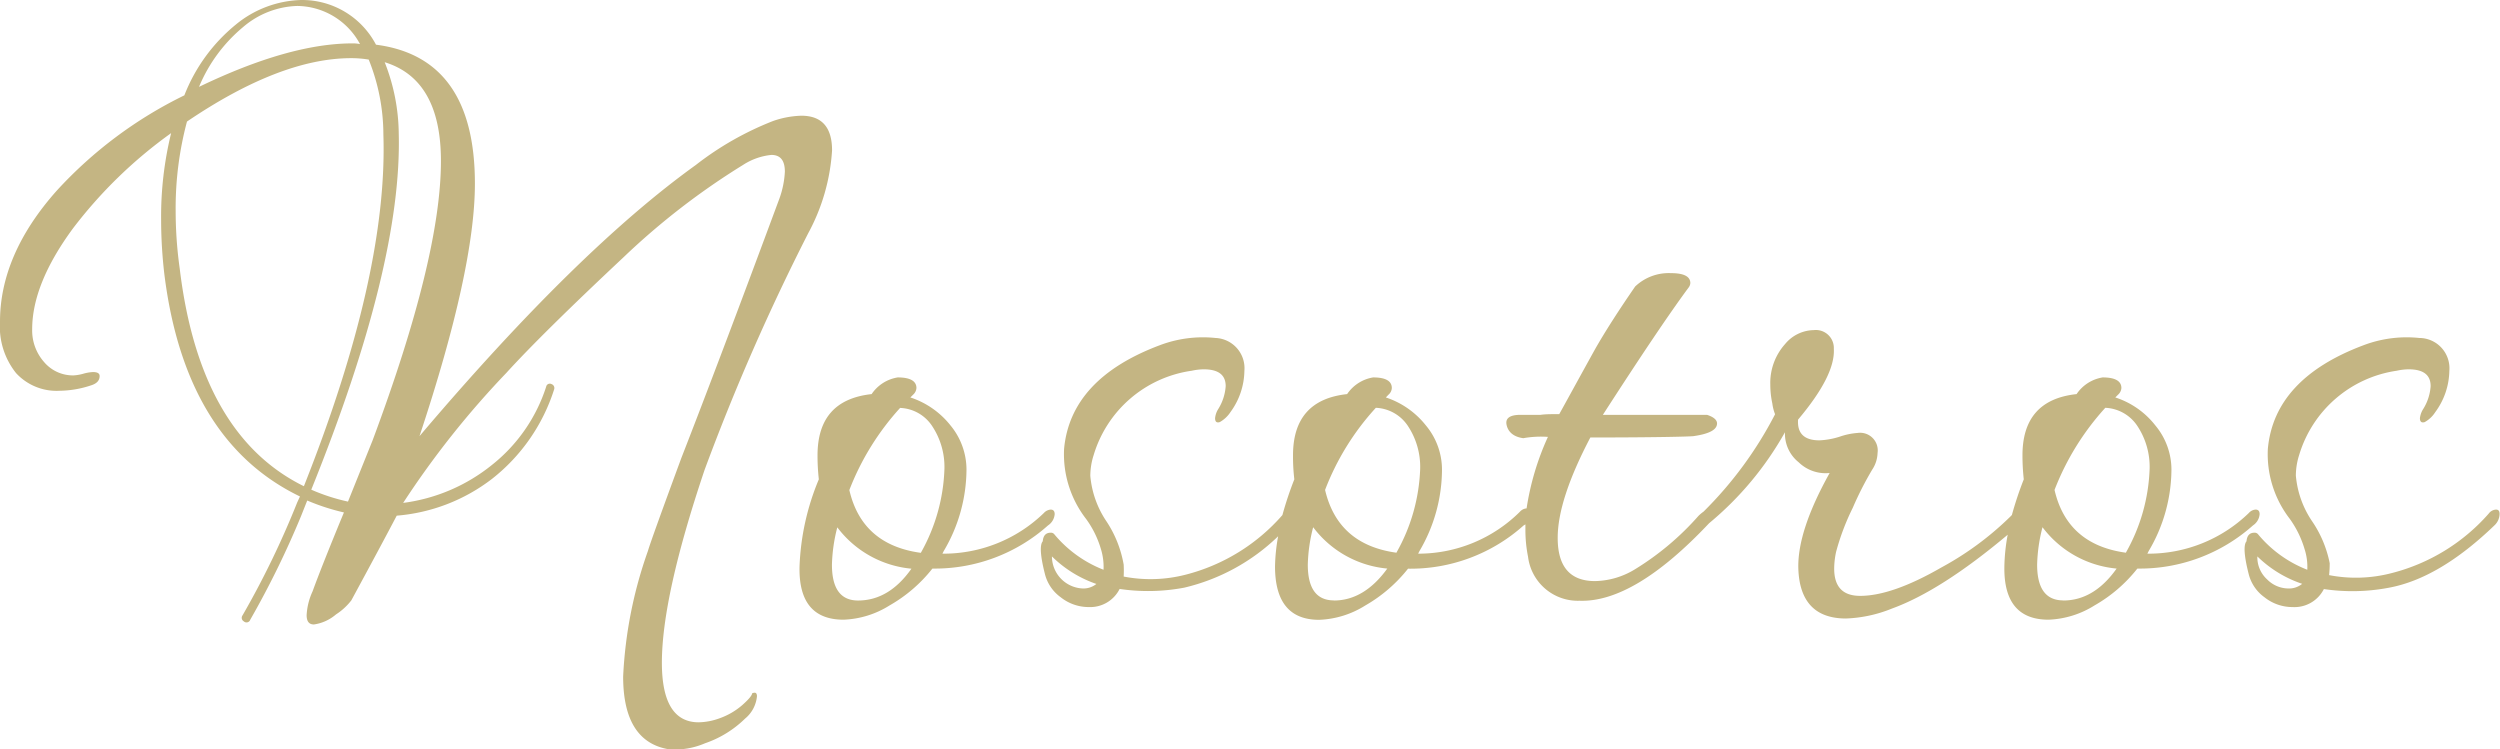
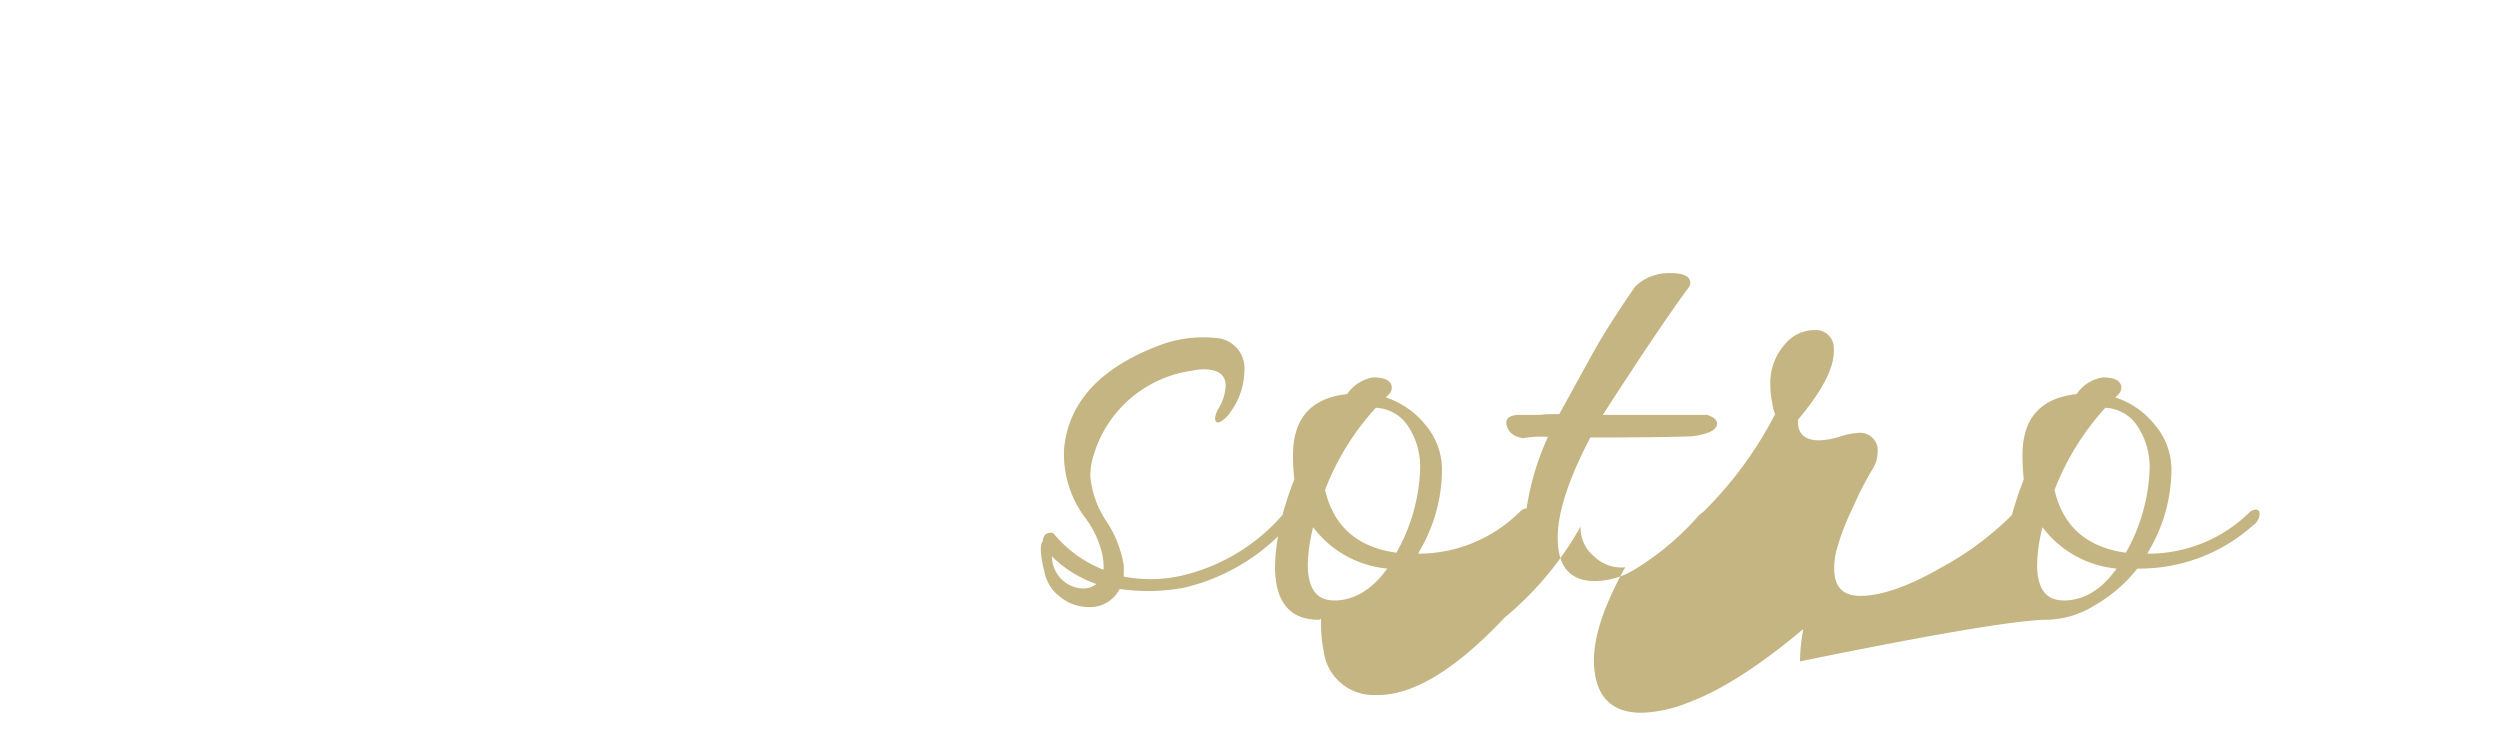
<svg xmlns="http://www.w3.org/2000/svg" id="Layer_1" data-name="Layer 1" viewBox="0 0 209.78 62.86">
  <defs />
  <defs>
    <style>
      .cls-1{fill:#c4b583}
    </style>
  </defs>
-   <path d="M63.11 58.18c0 .15-.24.47-.84 1a5.93 5.93 0 01-1.88 1.09 5.34 5.34 0 01-1.76.34c-2.06 0-3.09-1.67-3.09-5q0-5.55 3.59-16.2a185.66 185.66 0 018.69-19.84 16.74 16.74 0 002-6.95q0-2.91-2.58-2.91a7.84 7.84 0 00-2.36.44 25.88 25.88 0 00-6.5 3.7Q48.43 21 35.2 36.6q4.65-14 4.65-21.19 0-10.59-8.3-11.66A7 7 0 0025.28 0a9 9 0 00-5.5 2.07A14.38 14.38 0 0015.47 8a35.73 35.73 0 00-10.71 8Q0 21.35 0 27a6.24 6.24 0 001.35 4.31A4.62 4.62 0 005 32.79a8.6 8.6 0 002.63-.45c.49-.15.73-.41.73-.79 0-.22-.19-.33-.56-.33a3.59 3.59 0 00-.81.14 3.77 3.77 0 01-.81.14 3.17 3.17 0 01-2.48-1.12 4 4 0 01-1-2.75q0-3.81 3.42-8.46a38.43 38.43 0 018.24-8 29.39 29.39 0 00-.84 7.23 39.7 39.7 0 00.27 4.6q1.74 14 11.38 18.66l-.23.5a73.67 73.67 0 01-4.59 9.48.34.34 0 00.11.5A.33.33 0 0021 52a76.14 76.14 0 004.26-8.69l.52-1.31a18.22 18.22 0 003.08 1c-1.27 3.07-2.14 5.27-2.63 6.62a5.43 5.43 0 00-.5 2c0 .52.2.78.61.78a3.62 3.62 0 001.85-.84 5.15 5.15 0 001.29-1.18q2.52-4.65 3.81-7.11a15.11 15.11 0 008-3.09 15.52 15.52 0 005.21-7.51.35.35 0 00-.22-.44.31.31 0 00-.45.22 13.74 13.74 0 01-4.57 6.58 14.9 14.9 0 01-7.43 3.17 75.14 75.14 0 018.65-10.9q3-3.3 9.87-9.74a60.45 60.45 0 0110-7.72 5.31 5.31 0 012.38-.84c.75 0 1.13.46 1.13 1.4a7.76 7.76 0 01-.45 2.24q-5.05 13.62-8.24 21.8-2.58 7-2.8 7.79a36.41 36.41 0 00-2.08 10.54q0 5.49 3.87 6.11a6.44 6.44 0 003-.51 8.93 8.93 0 003.36-2.07 2.75 2.75 0 001-1.9c-.02-.28-.15-.33-.41-.22zM20.4 2.27A7.31 7.31 0 0124.94.5a6.05 6.05 0 015.27 3.2 3 3 0 00-.62-.06q-5.32 0-12.89 3.65a13 13 0 013.7-5.02zm5.1 38.53q-8.74-4.3-10.42-18.27a34.7 34.7 0 01-.34-4.82 28.12 28.12 0 01.95-7.51q7.85-5.32 13.79-5.32a9 9 0 011.46.12 16.89 16.89 0 011.23 6.28Q32.56 23 25.5 40.8zm5.77-3.86l-2.07 5.15a16.22 16.22 0 01-3.08-1q7.62-18.88 7.34-29.87a16.66 16.66 0 00-1.18-6Q37 6.67 37 13.51q0 8.07-5.73 23.43zM88.5 43.15c0-.26-.11-.39-.34-.39a.86.86 0 00-.56.28 12.09 12.09 0 01-8.52 3.42l.11-.22a13.51 13.51 0 001.91-6.84 5.83 5.83 0 00-1.34-3.7 7.12 7.12 0 00-3.37-2.35l.23-.23a.82.82 0 00.28-.56c0-.59-.53-.89-1.57-.89a3.26 3.26 0 00-2.19 1.4c-3 .33-4.54 2-4.54 5.15a18 18 0 00.11 2 20.88 20.88 0 00-1.62 7.34Q67 52 70.79 52a7.79 7.79 0 003.86-1.2 12.34 12.34 0 003.59-3.09 14.27 14.27 0 009.7-3.62 1.25 1.25 0 00.56-.94zM72 50.39q-2.19 0-2.19-3a13.64 13.64 0 01.45-3.14 8.8 8.8 0 006.22 3.47Q74.6 50.39 72 50.39zm5.27-4c-3.29-.45-5.29-2.2-6-5.27a22 22 0 014.26-6.89 3.37 3.37 0 012.72 1.57 6.2 6.2 0 011 3.53 15.3 15.3 0 01-1.96 7.02z" class="cls-1" />
-   <path d="M189.61 43.15c0-.26-.11-.39-.34-.39a.83.83 0 00-.56.28 12.09 12.09 0 01-8.52 3.42l.11-.22a13.51 13.51 0 001.91-6.84 5.79 5.79 0 00-1.35-3.7 7 7 0 00-3.36-2.35l.23-.23a.82.82 0 00.28-.56c0-.59-.53-.89-1.57-.89a3.26 3.26 0 00-2.19 1.4q-4.55.49-4.54 5.15a18 18 0 00.11 2 29.44 29.44 0 00-1 3 .76.76 0 00-.09.09 25.73 25.73 0 01-5.83 4.31Q158.77 50 156.09 50c-1.46 0-2.18-.76-2.18-2.29a6.83 6.83 0 01.16-1.4 20 20 0 011.4-3.7 27.75 27.75 0 011.63-3.2 2.65 2.65 0 00.45-1.4 1.48 1.48 0 00-1.68-1.68 5.88 5.88 0 00-1.49.31 6.48 6.48 0 01-1.71.31c-1.27 0-1.87-.58-1.79-1.74q3.13-3.71 3-5.94a1.51 1.51 0 00-1.68-1.57 3.19 3.19 0 00-2.41 1.17 4.89 4.89 0 00-1.24 3.42 7.55 7.55 0 00.17 1.57 3.78 3.78 0 00.23.9 32.38 32.38 0 01-6 8.17 3.68 3.68 0 00-.42.35 23.3 23.3 0 01-5.32 4.48 6.63 6.63 0 01-3.37 1q-3.14 0-3.13-3.64 0-3.19 2.74-8.41c5.31 0 8.19-.07 8.63-.11 1.35-.19 2-.54 2-1.07 0-.29-.28-.54-.84-.72h-8.74q4.81-7.46 7.17-10.65a.71.71 0 00.17-.4c0-.56-.54-.84-1.63-.84a4.09 4.09 0 00-3 1.12q-2.13 3.09-3.37 5.27c-1.49 2.69-2.48 4.51-3 5.44-.63 0-1.15 0-1.57.06h-1.68c-.89 0-1.29.28-1.17.84s.54 1 1.4 1.12a8.38 8.38 0 012.07-.11 22.52 22.52 0 00-1.79 6 .82.82 0 00-.56.28 12.09 12.09 0 01-8.54 3.52l.11-.22A13.51 13.51 0 00121 39.4a5.79 5.79 0 00-1.35-3.7 7.14 7.14 0 00-3.36-2.35l.22-.23a.78.78 0 00.28-.56c0-.59-.52-.89-1.57-.89a3.27 3.27 0 00-2.18 1.4q-4.55.49-4.54 5.15a15.82 15.82 0 00.11 2 29.3 29.3 0 00-1 3 16.05 16.05 0 01-8.11 5 11.81 11.81 0 01-5.21.16 9.41 9.41 0 000-1 9.51 9.51 0 00-1.45-3.64 8.07 8.07 0 01-1.35-3.81 5.74 5.74 0 01.28-1.74 10.06 10.06 0 018.23-7.08 4.92 4.92 0 011-.12c1.24 0 1.85.47 1.85 1.41a4.14 4.14 0 01-.61 1.9 1.78 1.78 0 00-.28.79q0 .45.39.33a2.56 2.56 0 00.9-.84 6 6 0 001.17-3.47 2.54 2.54 0 00-2.42-2.75 10.21 10.21 0 00-4.71.62q-7.45 2.81-8 8.68a8.87 8.87 0 001.85 5.89 8.24 8.24 0 011.24 2.52 5.06 5.06 0 01.22 1.74 10.21 10.21 0 01-4.15-3 .36.36 0 00-.28-.11c-.41 0-.63.24-.67.72-.26.3-.21 1.2.17 2.7a3.43 3.43 0 001.34 2 3.76 3.76 0 002.36.82 2.76 2.76 0 002.58-1.52 16.33 16.33 0 005.43-.11 16.89 16.89 0 007.87-4.31 15.52 15.52 0 00-.26 2.53q0 4.48 3.7 4.48a7.79 7.79 0 003.87-1.2 12.47 12.47 0 003.59-3.09 14.23 14.23 0 009.69-3.62l.16-.1v.47a11.41 11.41 0 00.22 2.24 4.21 4.21 0 004.32 3.7q4.59.16 10.87-6.5a27.13 27.13 0 006.37-7.64 3.07 3.07 0 001.15 2.52 3.24 3.24 0 002.6.9q-2.69 4.82-2.63 7.95c.07 2.84 1.42 4.26 4 4.26a11.29 11.29 0 003.87-.84c2.75-1 6-3.08 9.7-6.19a15.8 15.8 0 00-.28 2.72Q168.14 52 171.9 52a7.79 7.79 0 003.86-1.2 12.34 12.34 0 003.59-3.09 14.27 14.27 0 009.7-3.62 1.25 1.25 0 00.56-.94zm-98.76 6.23a2.7 2.7 0 01-2.58-2.69A9.85 9.85 0 0092 49a1.73 1.73 0 01-1.15.38zm21.08 1q-2.19 0-2.19-3a13.64 13.64 0 01.45-3.14 8.78 8.78 0 006.22 3.47c-1.27 1.76-2.77 2.68-4.48 2.68zm5.26-4c-3.28-.45-5.28-2.2-6-5.27a21.63 21.63 0 014.26-6.89 3.39 3.39 0 012.72 1.57 6.2 6.2 0 011 3.53 15.32 15.32 0 01-1.98 7.03zm55.94 4q-2.19 0-2.19-3a13.64 13.64 0 01.45-3.14 8.78 8.78 0 006.22 3.47q-1.9 2.68-4.48 2.68zm5.27-4c-3.29-.45-5.29-2.2-6-5.27a22 22 0 014.26-6.89 3.39 3.39 0 012.72 1.57 6.2 6.2 0 011 3.53 15.3 15.3 0 01-1.98 7.03z" class="cls-1" />
-   <path d="M209.45 42.76a.82.82 0 00-.62.34 16.13 16.13 0 01-8.18 5 11.81 11.81 0 01-5.21.16 9.41 9.41 0 00.05-1 9.51 9.51 0 00-1.49-3.54 8.07 8.07 0 01-1.35-3.81 5.74 5.74 0 01.28-1.74 10.06 10.06 0 018.18-7.06 4.92 4.92 0 011-.12c1.24 0 1.85.47 1.85 1.41a4.14 4.14 0 01-.61 1.9 1.83 1.83 0 00-.29.79c0 .3.14.41.4.33a2.47 2.47 0 00.89-.84 6 6 0 001.18-3.47 2.54 2.54 0 00-2.52-2.75 10.21 10.21 0 00-4.71.62q-7.46 2.81-8 8.68a8.87 8.87 0 001.85 5.89 8.45 8.45 0 011.23 2.52 4.86 4.86 0 01.23 1.74 10.14 10.14 0 01-4.15-3 .36.36 0 00-.28-.11c-.41 0-.63.24-.67.72-.26.3-.21 1.2.17 2.7a3.43 3.43 0 001.34 2 3.76 3.76 0 002.36.82 2.76 2.76 0 002.62-1.51 16.38 16.38 0 005.44-.11q4.26-.78 8.91-5.27a1.33 1.33 0 00.39-.84q.04-.45-.29-.45zM192 49.38a2.52 2.52 0 01-1.76-.76 2.5 2.5 0 01-.82-1.93 9.85 9.85 0 003.76 2.3 1.73 1.73 0 01-1.18.39z" class="cls-1" />
+   <path d="M189.61 43.15c0-.26-.11-.39-.34-.39a.83.83 0 00-.56.28 12.09 12.09 0 01-8.52 3.42l.11-.22a13.51 13.51 0 001.91-6.84 5.79 5.79 0 00-1.35-3.7 7 7 0 00-3.36-2.35l.23-.23a.82.82 0 00.28-.56c0-.59-.53-.89-1.57-.89a3.26 3.26 0 00-2.19 1.4q-4.55.49-4.54 5.15a18 18 0 00.11 2 29.44 29.44 0 00-1 3 .76.76 0 00-.09.09 25.73 25.73 0 01-5.83 4.31Q158.77 50 156.09 50c-1.46 0-2.18-.76-2.18-2.29a6.83 6.83 0 01.16-1.4 20 20 0 011.4-3.7 27.75 27.75 0 011.63-3.2 2.65 2.65 0 00.45-1.4 1.48 1.48 0 00-1.68-1.68 5.88 5.88 0 00-1.49.31 6.48 6.48 0 01-1.71.31c-1.27 0-1.87-.58-1.79-1.74q3.13-3.71 3-5.94a1.51 1.51 0 00-1.68-1.57 3.19 3.19 0 00-2.41 1.17 4.89 4.89 0 00-1.24 3.42 7.55 7.55 0 00.17 1.57 3.78 3.78 0 00.23.9 32.38 32.38 0 01-6 8.17 3.68 3.68 0 00-.42.35 23.3 23.3 0 01-5.32 4.48 6.63 6.63 0 01-3.37 1q-3.14 0-3.13-3.64 0-3.19 2.74-8.41c5.31 0 8.19-.07 8.63-.11 1.35-.19 2-.54 2-1.07 0-.29-.28-.54-.84-.72h-8.74q4.81-7.46 7.17-10.65a.71.71 0 00.17-.4c0-.56-.54-.84-1.63-.84a4.09 4.09 0 00-3 1.12q-2.13 3.09-3.37 5.27c-1.49 2.69-2.48 4.51-3 5.44-.63 0-1.15 0-1.57.06h-1.68c-.89 0-1.29.28-1.17.84s.54 1 1.4 1.12a8.38 8.38 0 012.07-.11 22.52 22.52 0 00-1.79 6 .82.82 0 00-.56.28 12.09 12.09 0 01-8.54 3.52l.11-.22A13.51 13.51 0 00121 39.4a5.79 5.79 0 00-1.35-3.7 7.14 7.14 0 00-3.36-2.35l.22-.23a.78.78 0 00.28-.56c0-.59-.52-.89-1.57-.89a3.27 3.27 0 00-2.18 1.4q-4.55.49-4.54 5.15a15.82 15.82 0 00.11 2 29.3 29.3 0 00-1 3 16.05 16.05 0 01-8.11 5 11.81 11.81 0 01-5.21.16 9.41 9.41 0 000-1 9.51 9.51 0 00-1.45-3.64 8.07 8.07 0 01-1.35-3.81 5.74 5.74 0 01.28-1.74 10.06 10.06 0 018.23-7.08 4.92 4.92 0 011-.12c1.24 0 1.85.47 1.85 1.41a4.14 4.14 0 01-.61 1.9 1.78 1.78 0 00-.28.79q0 .45.39.33a2.56 2.56 0 00.9-.84 6 6 0 001.17-3.47 2.54 2.54 0 00-2.42-2.75 10.21 10.21 0 00-4.71.62q-7.45 2.81-8 8.68a8.87 8.87 0 001.85 5.89 8.24 8.24 0 011.24 2.52 5.06 5.06 0 01.22 1.74 10.21 10.21 0 01-4.15-3 .36.36 0 00-.28-.11c-.41 0-.63.24-.67.72-.26.3-.21 1.2.17 2.7a3.43 3.43 0 001.34 2 3.76 3.76 0 002.36.82 2.76 2.76 0 002.58-1.52 16.33 16.33 0 005.43-.11 16.89 16.89 0 007.87-4.31 15.52 15.52 0 00-.26 2.53q0 4.48 3.7 4.48l.16-.1v.47a11.41 11.41 0 00.22 2.24 4.21 4.21 0 004.32 3.7q4.59.16 10.87-6.5a27.13 27.13 0 006.37-7.64 3.07 3.07 0 001.15 2.52 3.24 3.24 0 002.6.9q-2.69 4.82-2.63 7.95c.07 2.84 1.42 4.26 4 4.26a11.29 11.29 0 003.87-.84c2.75-1 6-3.08 9.7-6.19a15.8 15.8 0 00-.28 2.72Q168.14 52 171.9 52a7.79 7.79 0 003.86-1.2 12.34 12.34 0 003.59-3.09 14.27 14.27 0 009.7-3.62 1.25 1.25 0 00.56-.94zm-98.76 6.23a2.7 2.7 0 01-2.58-2.69A9.85 9.85 0 0092 49a1.73 1.73 0 01-1.15.38zm21.08 1q-2.19 0-2.19-3a13.64 13.64 0 01.45-3.14 8.78 8.78 0 006.22 3.47c-1.27 1.76-2.77 2.68-4.48 2.68zm5.26-4c-3.28-.45-5.28-2.2-6-5.27a21.63 21.63 0 014.26-6.89 3.39 3.39 0 012.72 1.57 6.2 6.2 0 011 3.53 15.32 15.32 0 01-1.98 7.03zm55.94 4q-2.19 0-2.19-3a13.64 13.64 0 01.45-3.14 8.78 8.78 0 006.22 3.47q-1.9 2.68-4.48 2.68zm5.27-4c-3.29-.45-5.29-2.2-6-5.27a22 22 0 014.26-6.89 3.39 3.39 0 012.72 1.57 6.2 6.2 0 011 3.53 15.3 15.3 0 01-1.98 7.03z" class="cls-1" />
</svg>